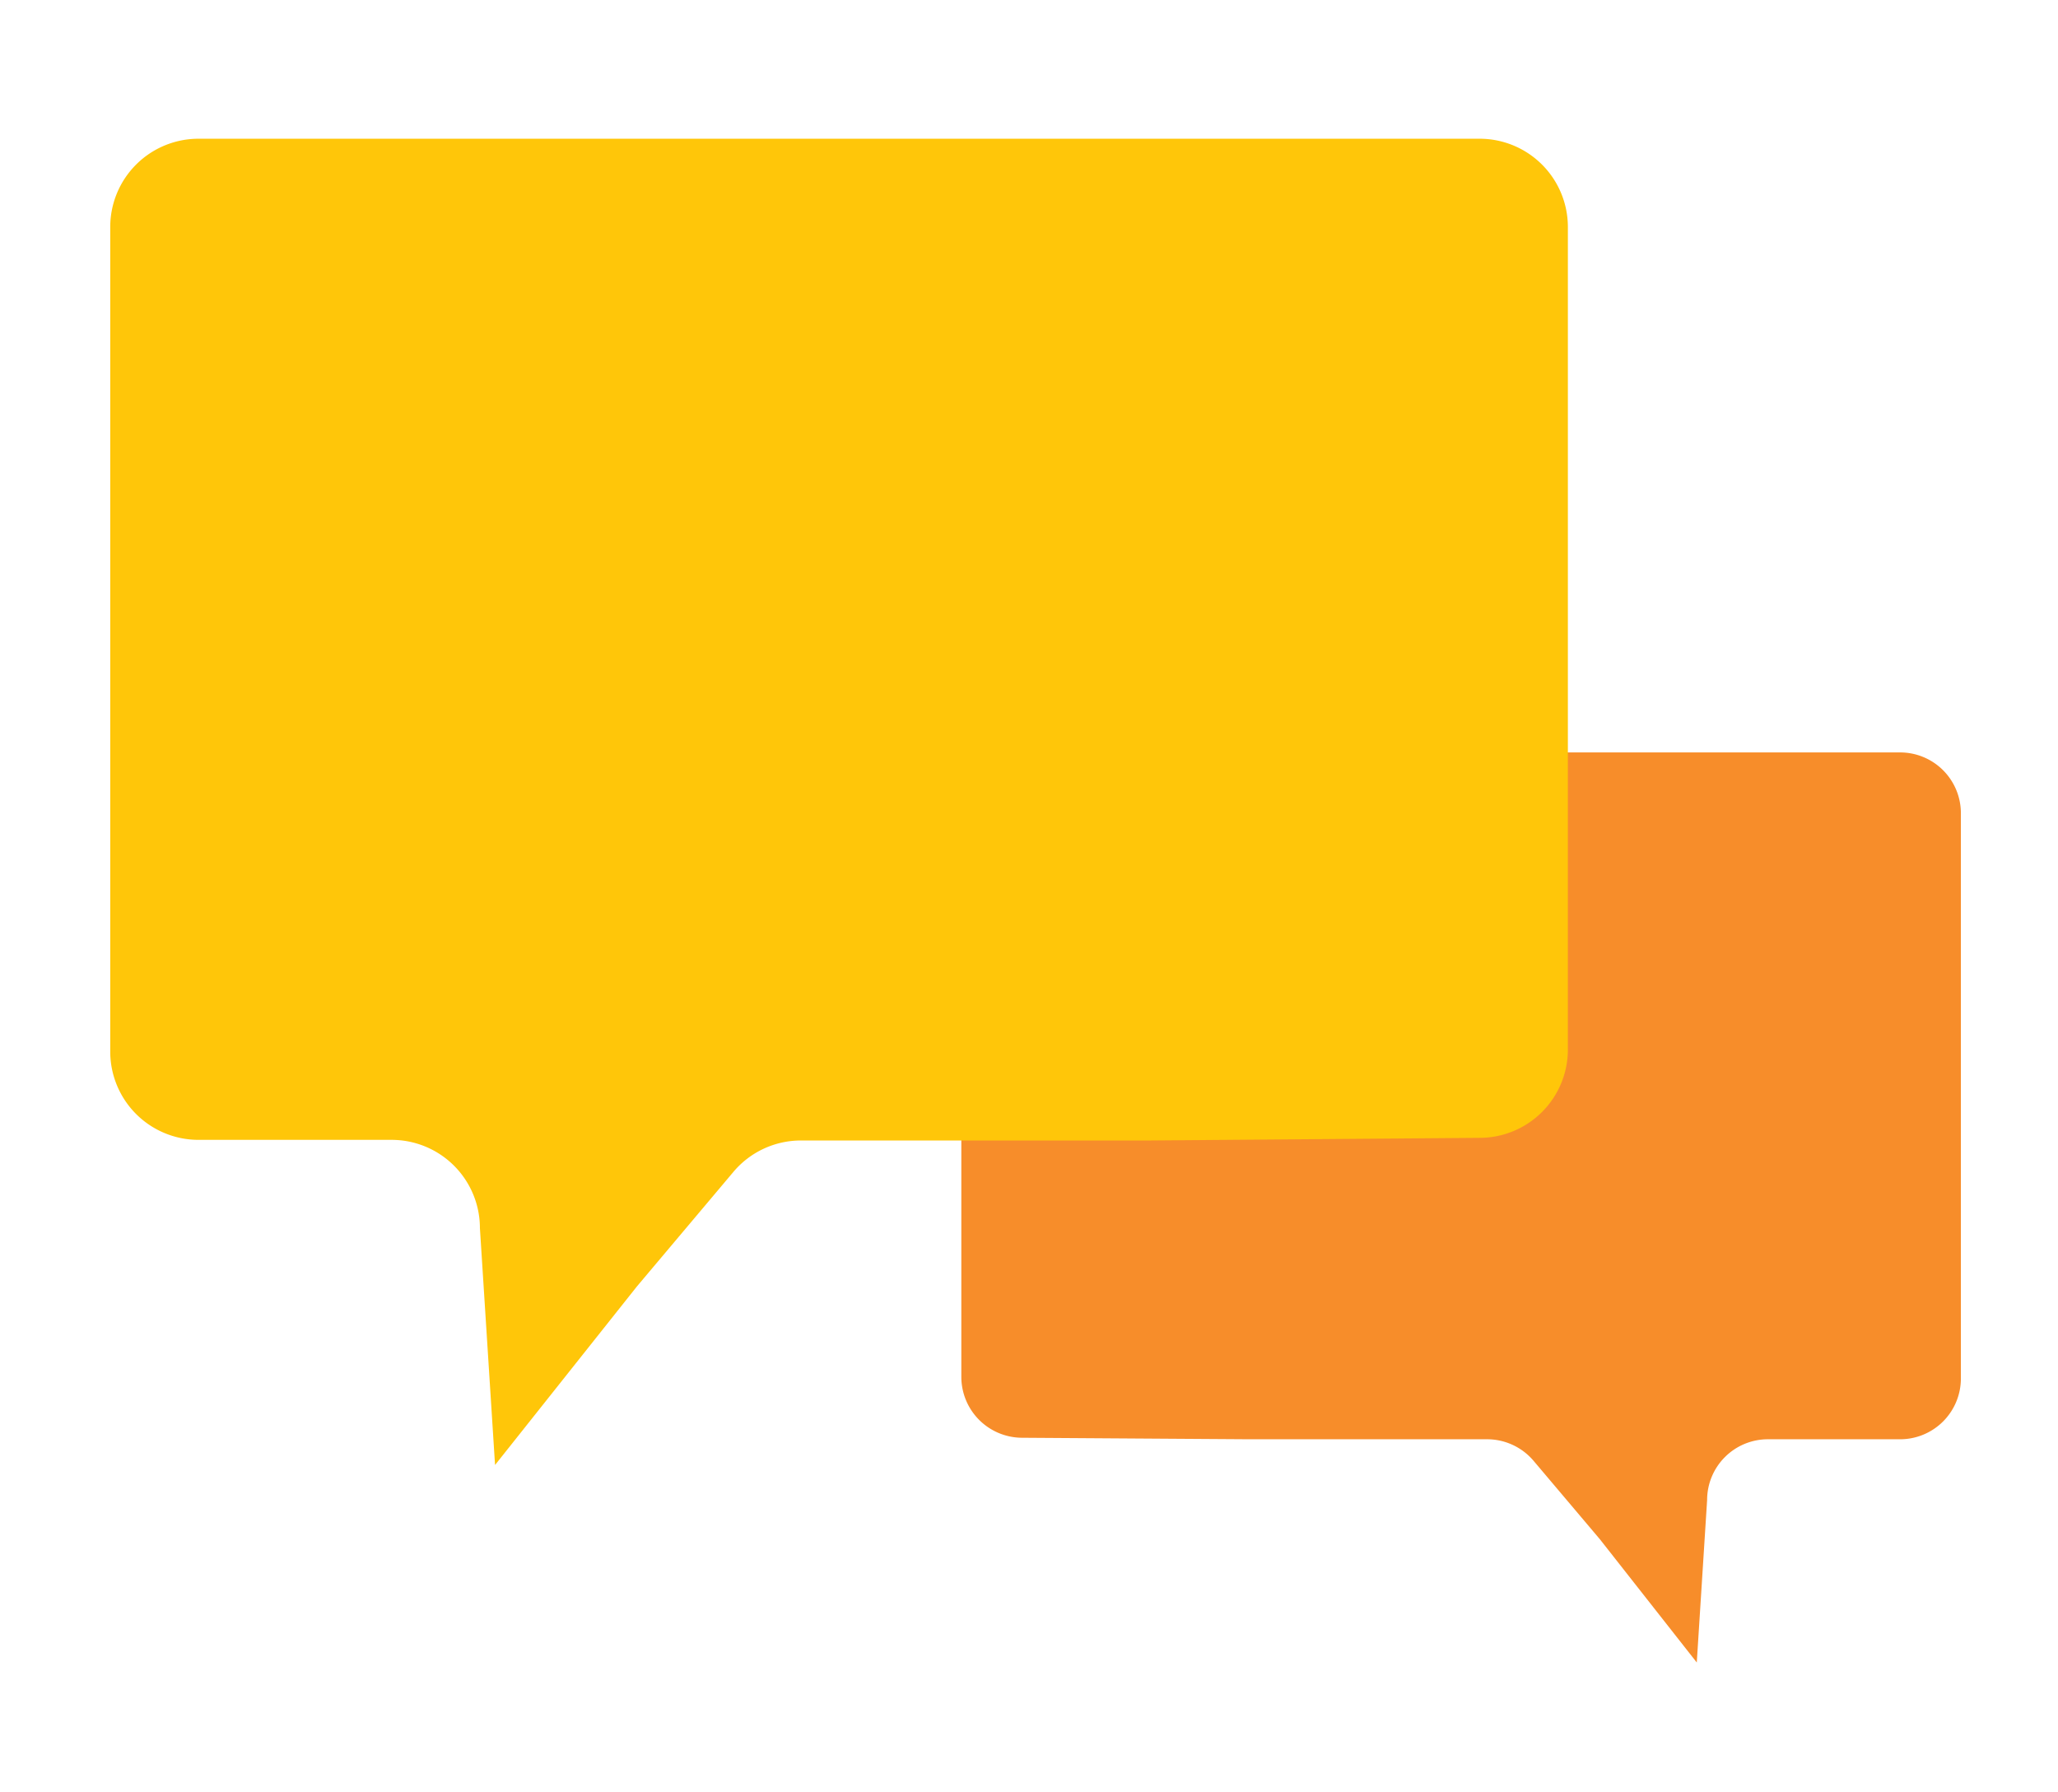
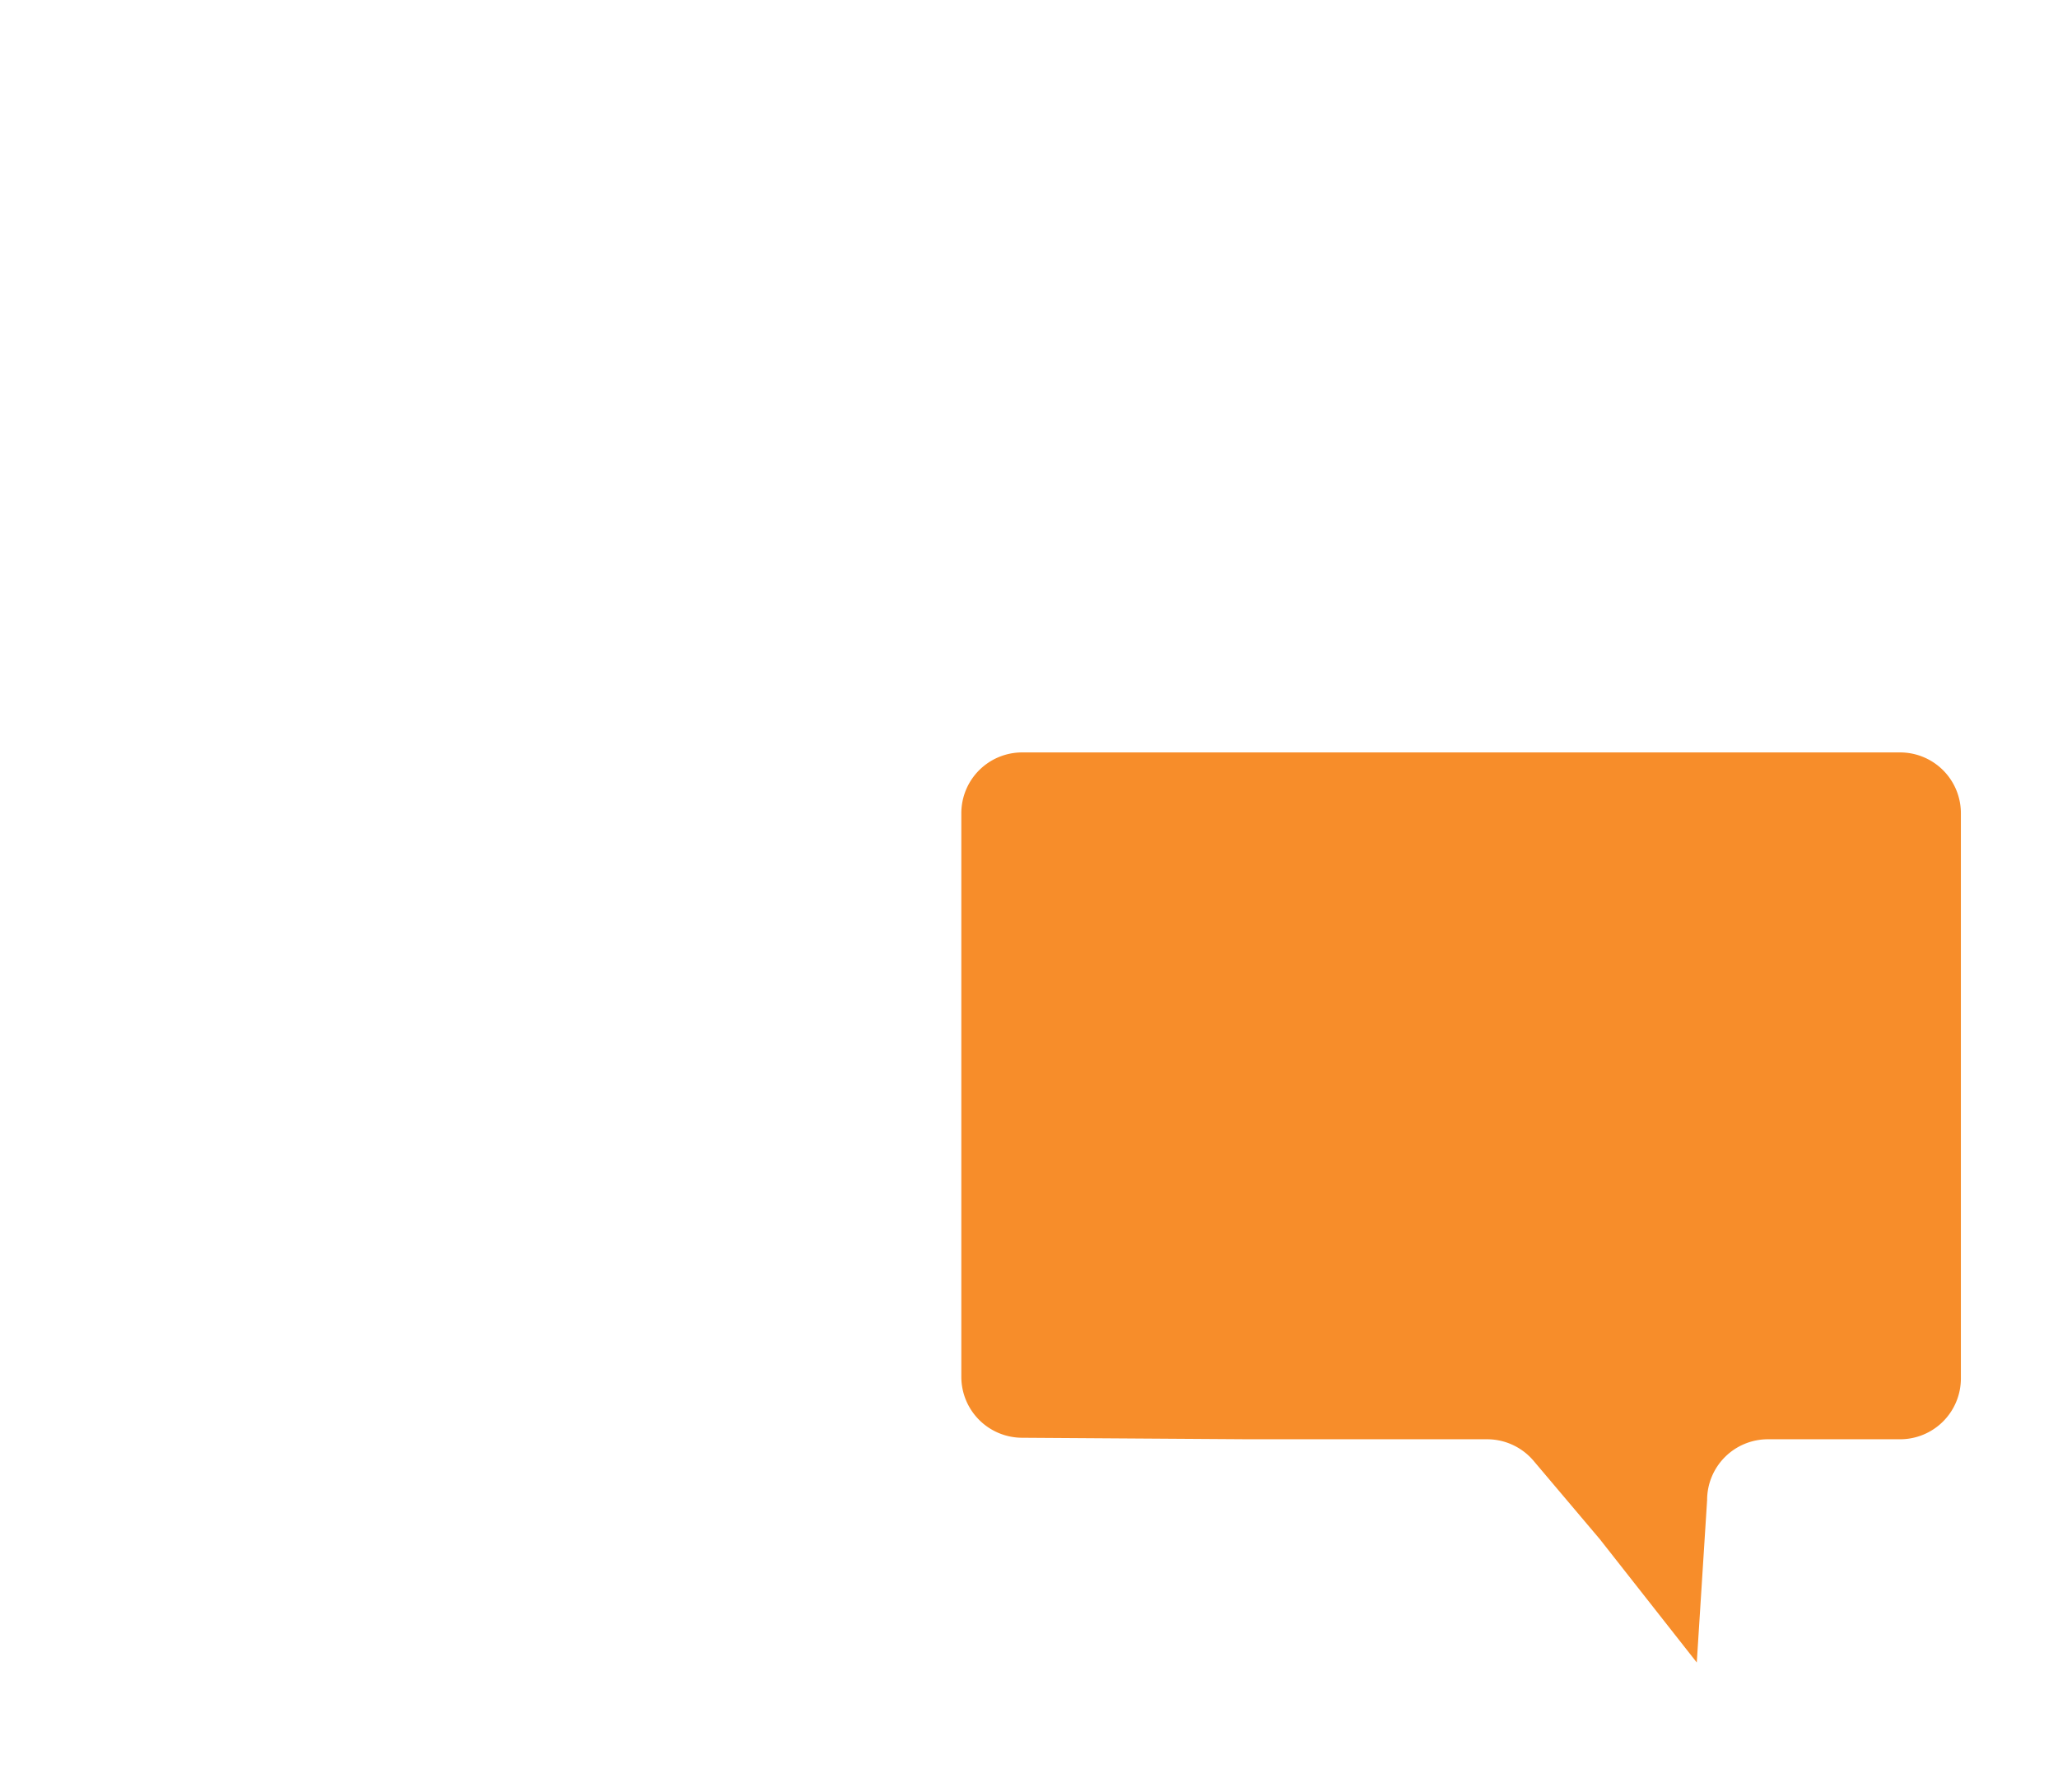
<svg xmlns="http://www.w3.org/2000/svg" id="Layer_1" data-name="Layer 1" viewBox="0 0 163.17 142.12">
  <defs>
    <style>.cls-1{fill:#f78d2a;}.cls-2{fill:#ffc609;}</style>
  </defs>
  <path class="cls-1" d="M126.85,122.05l-5.25-6.21a4.83,4.83,0,0,0-3.69-1.72H99L81,114a4.83,4.83,0,0,1-4.78-4.83V64.48a4.82,4.82,0,0,1,4.82-4.82h69.6a4.82,4.82,0,0,1,4.83,4.82V109.3a4.82,4.82,0,0,1-4.83,4.82H140.18a4.82,4.82,0,0,0-4.83,4.82l-.82,12.88Z" />
-   <path class="cls-2" d="M50.5,102l7.64-9.07a7,7,0,0,1,5.38-2.5H91.1l26.21-.21a7,7,0,0,0,7-7V18a7,7,0,0,0-7-7H15.74a7,7,0,0,0-7,7V83.38a7,7,0,0,0,7,7H31.05a7,7,0,0,1,7,7l1.2,18.78Z" />
</svg>